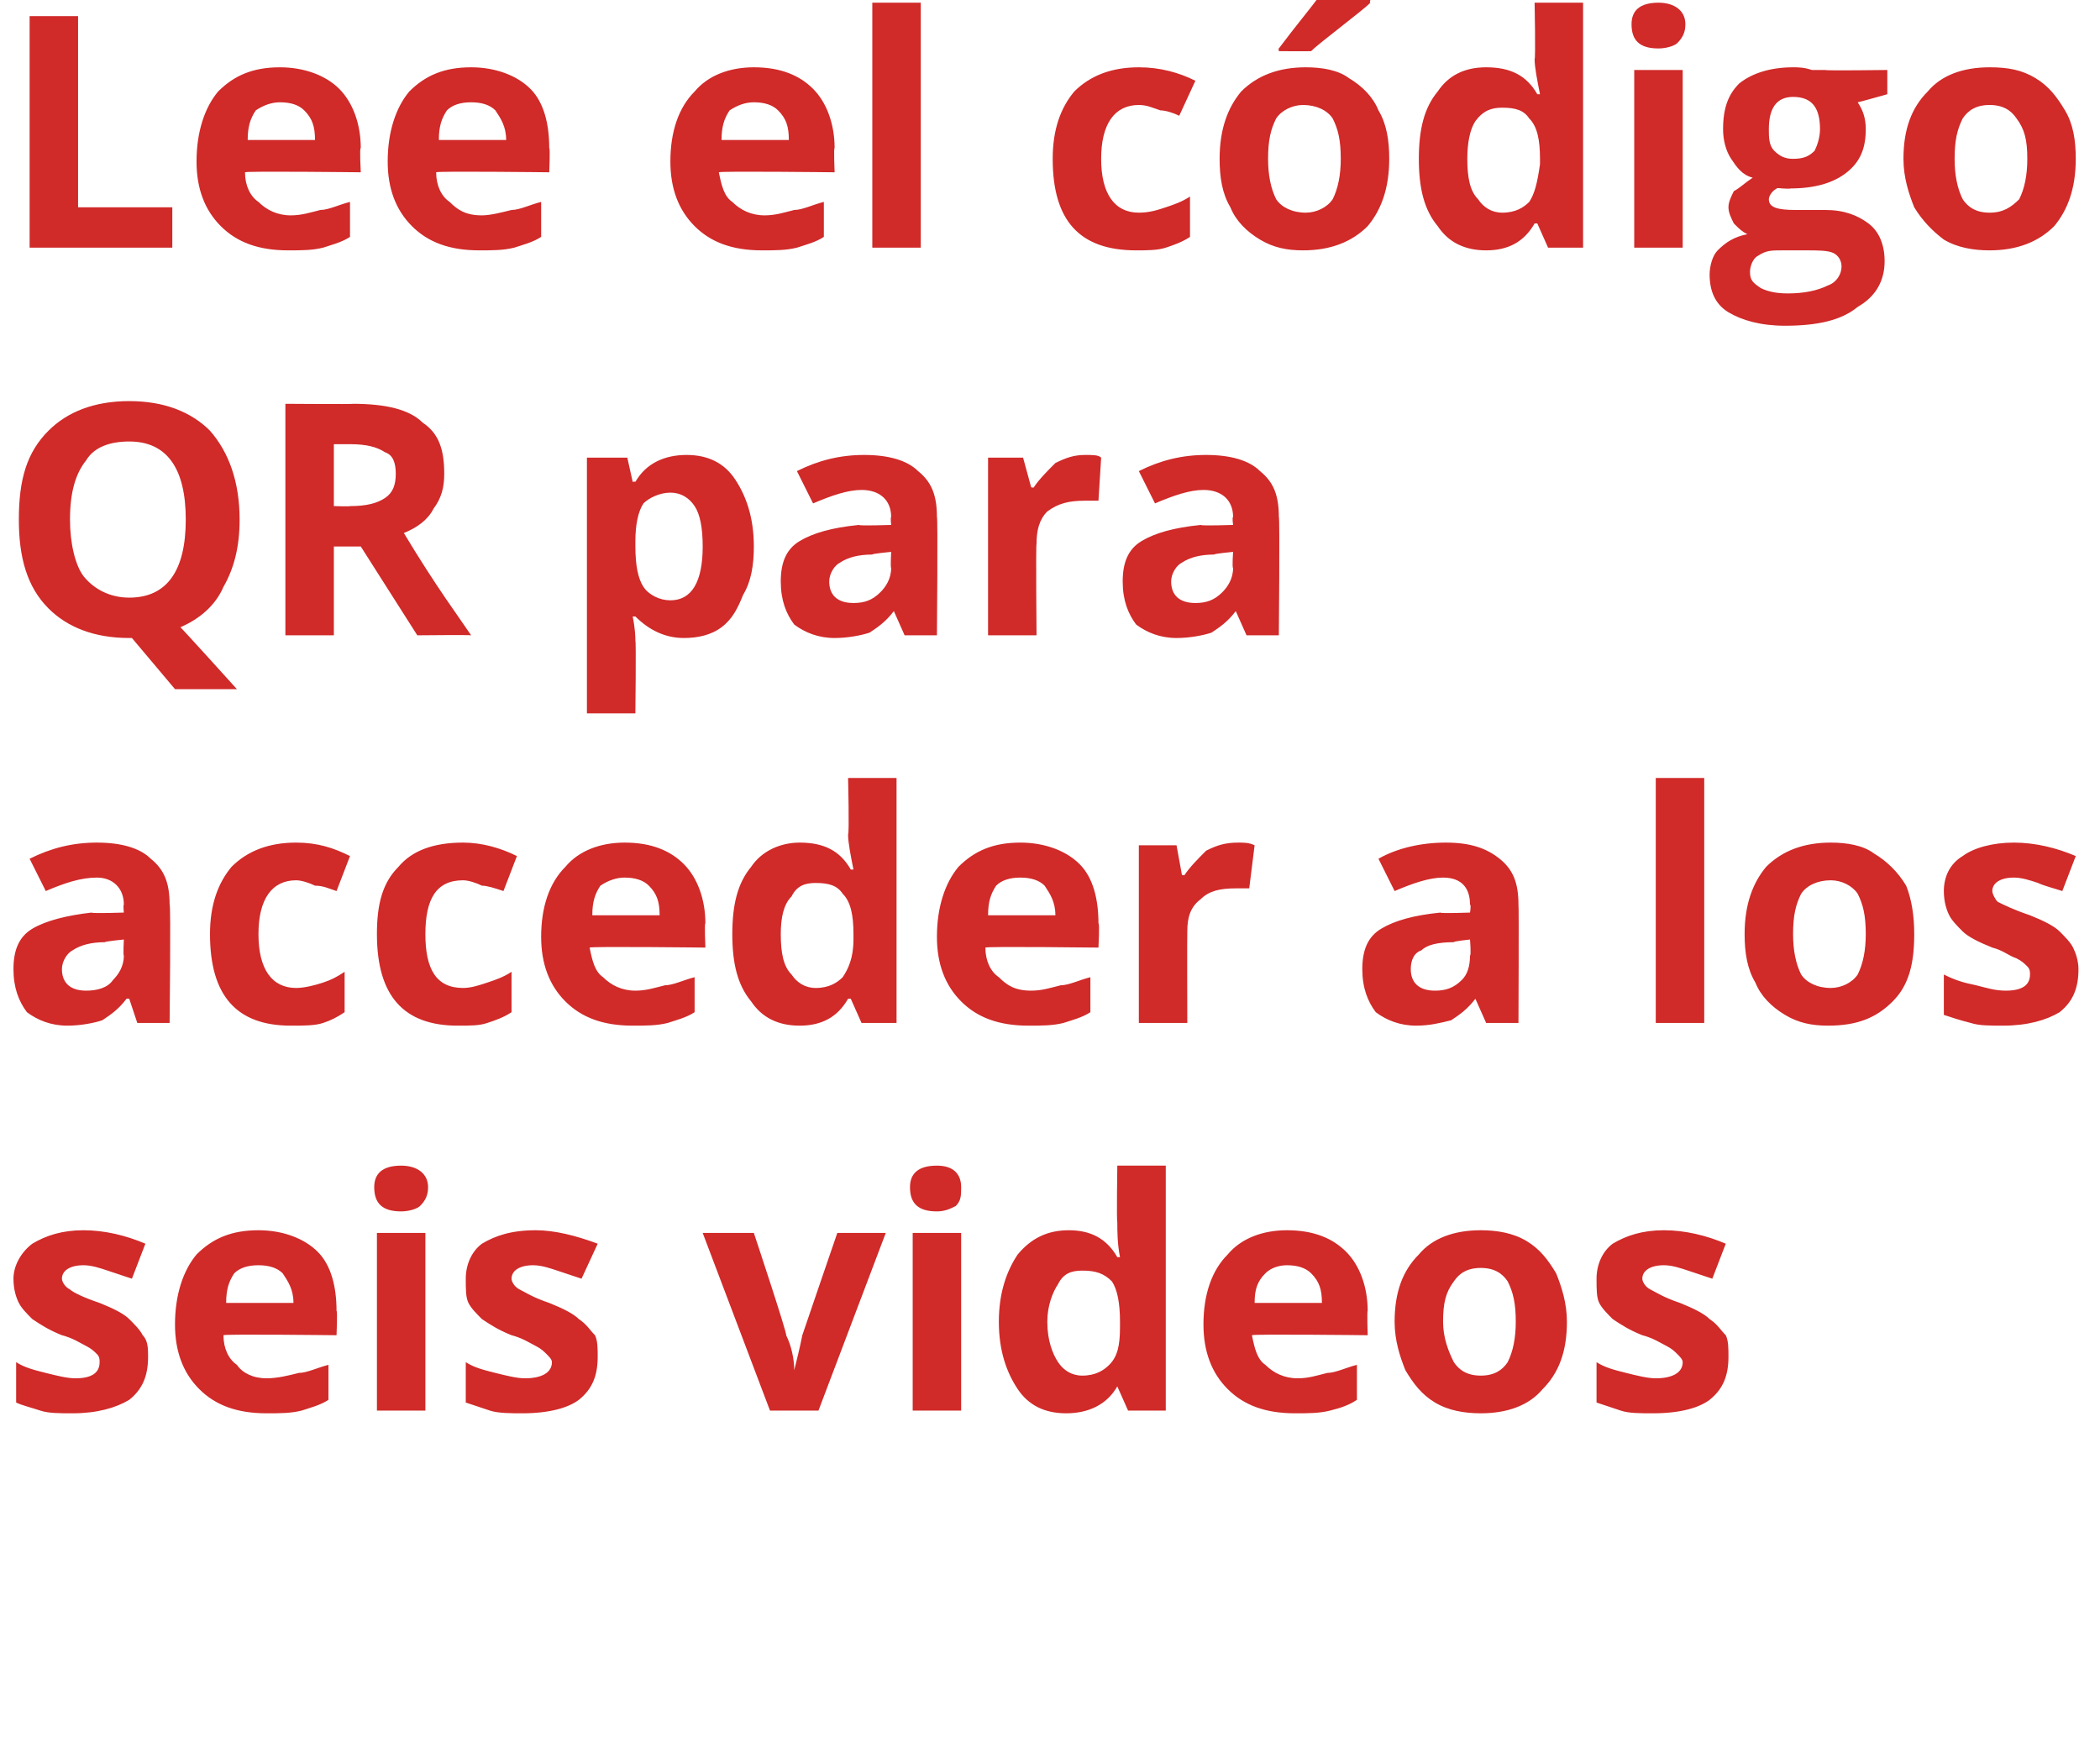
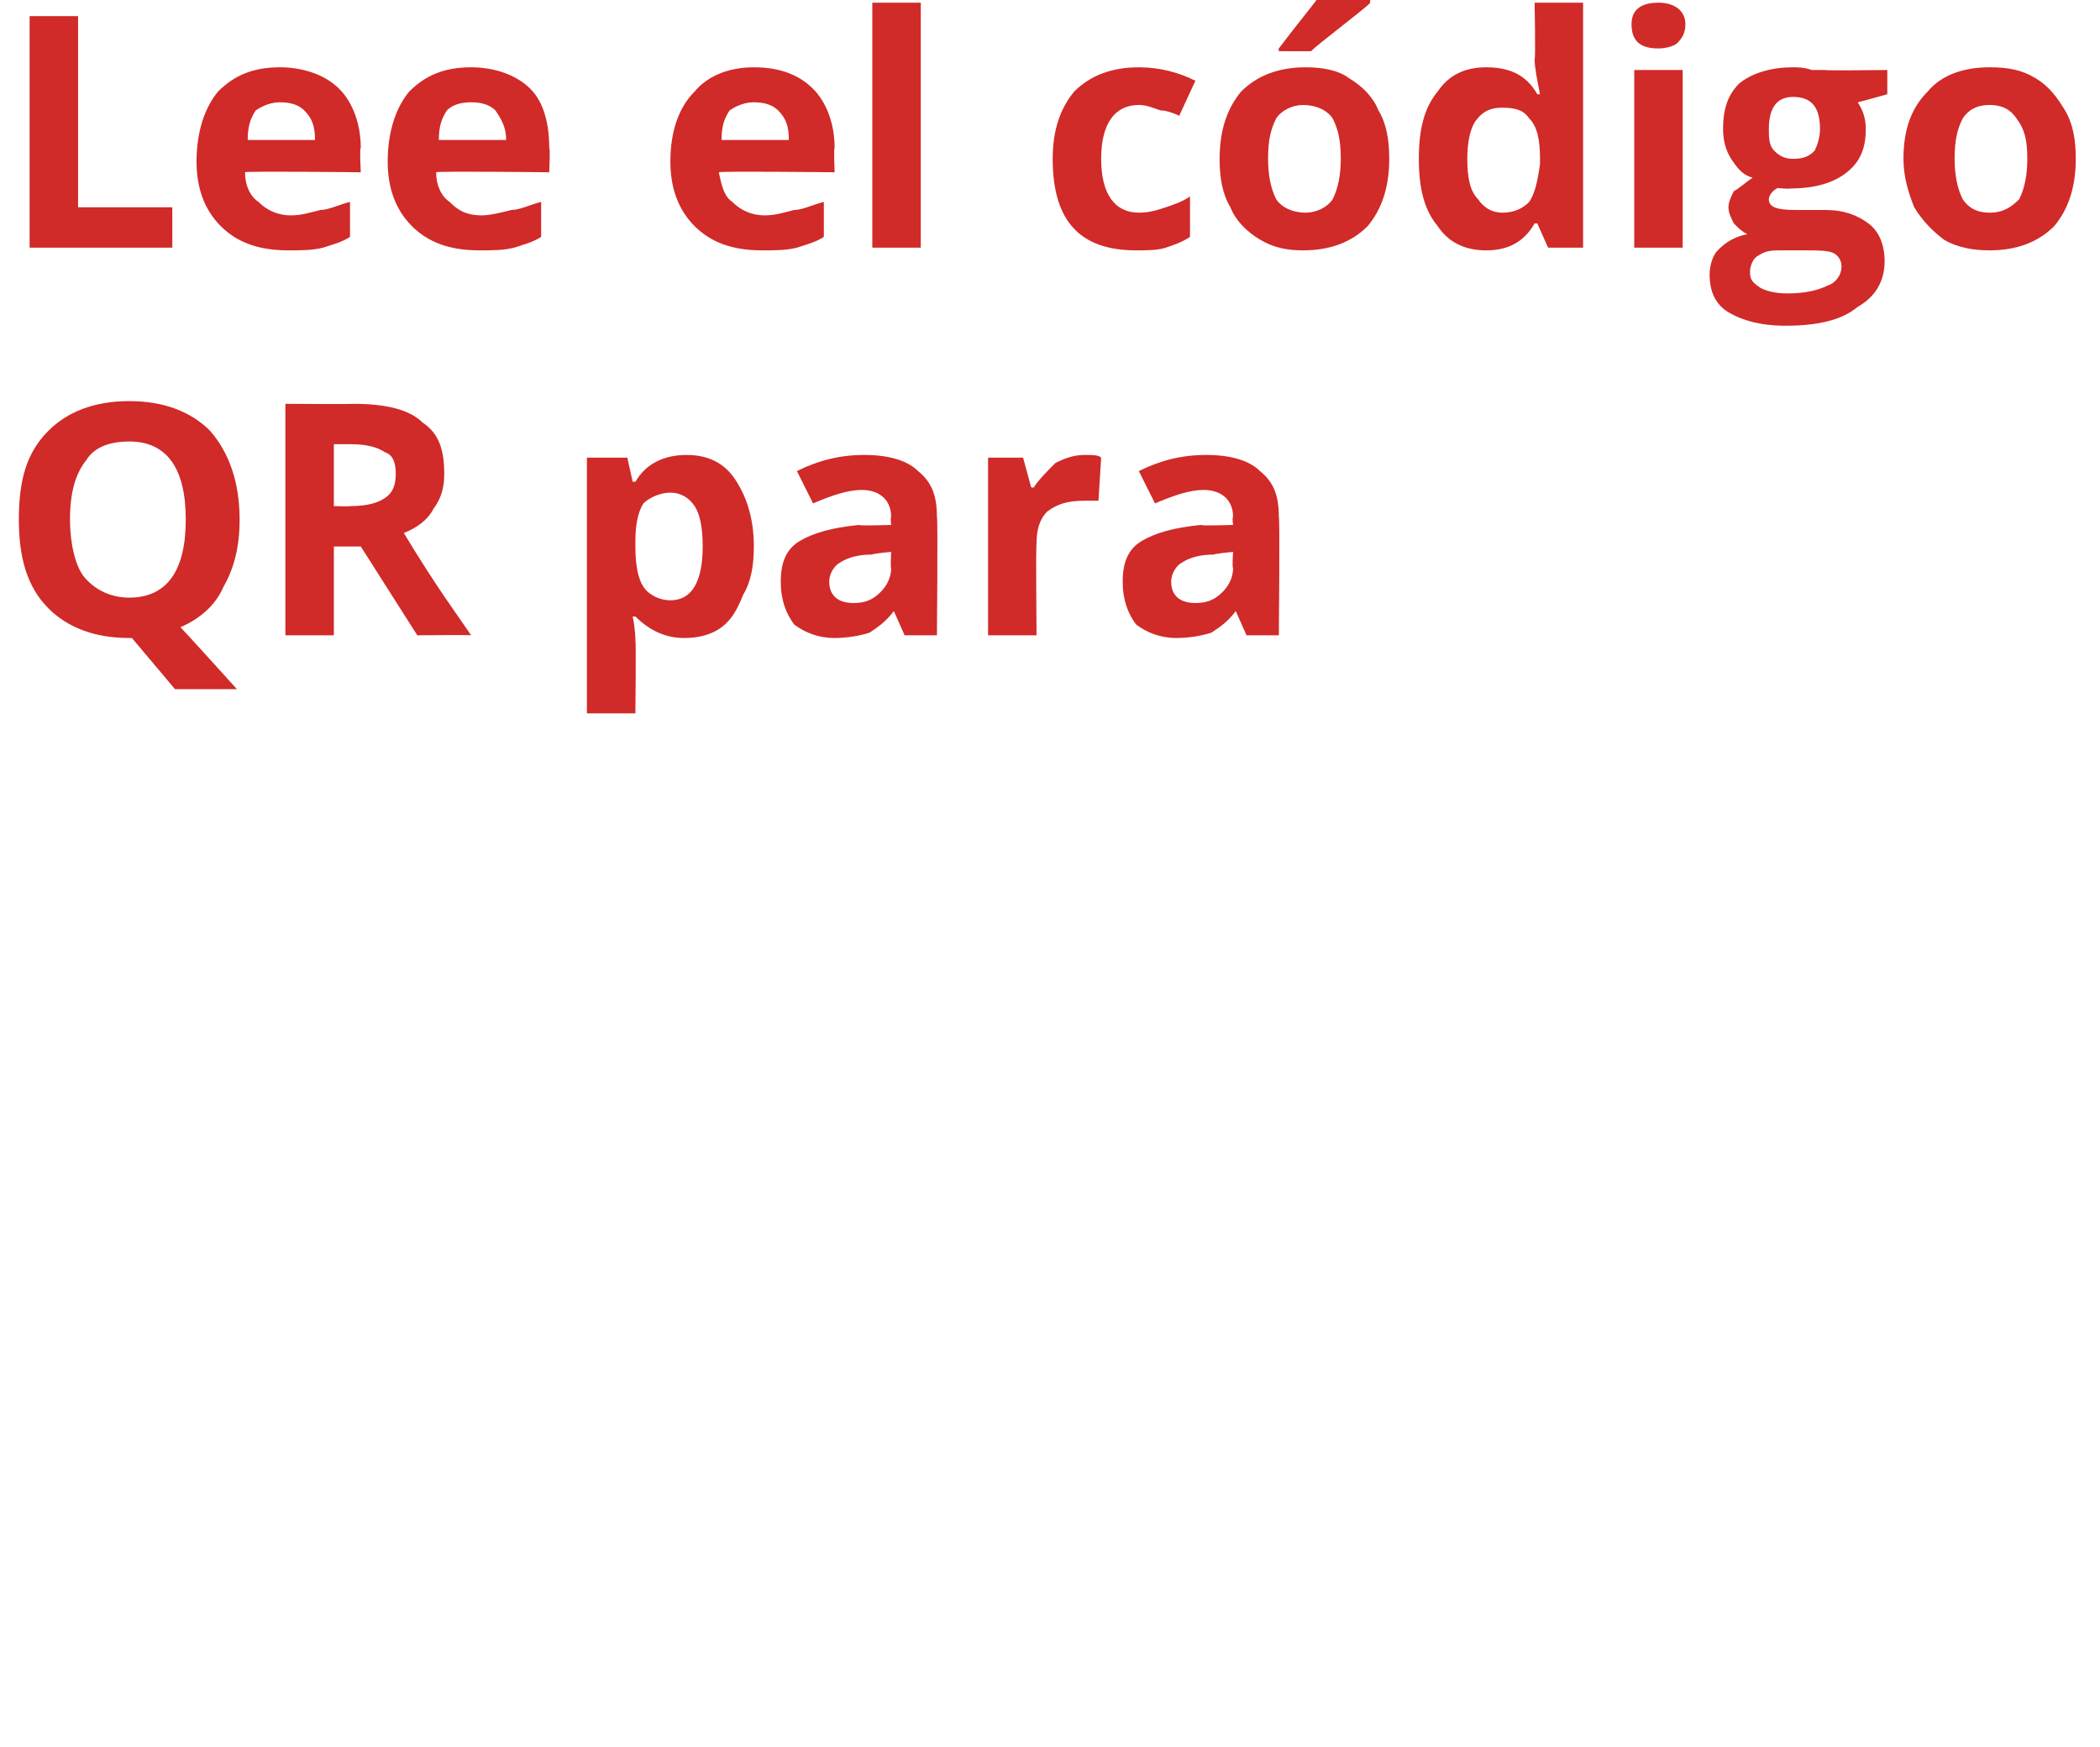
<svg xmlns="http://www.w3.org/2000/svg" version="1.1" width="78px" height="64.9px" viewBox="0 0 78 64.9">
  <desc>Lee el c digo QR para acceder a los seis videos</desc>
  <defs />
  <g id="Polygon147399">
-     <path d="M 5.5 50.4 C 5.5 51.1 5.3 51.6 4.8 52 C 4.3 52.3 3.6 52.5 2.7 52.5 C 2.2 52.5 1.8 52.5 1.5 52.4 C 1.2 52.3 0.8 52.2 0.6 52.1 C 0.6 52.1 0.6 50.6 0.6 50.6 C 0.9 50.8 1.3 50.9 1.7 51 C 2.1 51.1 2.5 51.2 2.8 51.2 C 3.4 51.2 3.7 51 3.7 50.6 C 3.7 50.5 3.7 50.4 3.6 50.3 C 3.5 50.2 3.4 50.1 3.2 50 C 3 49.9 2.7 49.7 2.3 49.6 C 1.8 49.4 1.5 49.2 1.2 49 C 1 48.8 0.8 48.6 0.7 48.4 C 0.6 48.2 0.5 47.9 0.5 47.5 C 0.5 47 0.8 46.5 1.2 46.2 C 1.7 45.9 2.3 45.7 3.1 45.7 C 3.9 45.7 4.7 45.9 5.4 46.2 C 5.4 46.2 4.9 47.5 4.9 47.5 C 4.6 47.4 4.3 47.3 4 47.2 C 3.7 47.1 3.4 47 3.1 47 C 2.6 47 2.3 47.2 2.3 47.5 C 2.3 47.6 2.4 47.8 2.6 47.9 C 2.7 48 3.1 48.2 3.7 48.4 C 4.2 48.6 4.6 48.8 4.8 49 C 5 49.2 5.2 49.4 5.3 49.6 C 5.5 49.8 5.5 50.1 5.5 50.4 Z M 9.6 47 C 9.2 47 8.9 47.1 8.7 47.3 C 8.5 47.6 8.4 47.9 8.4 48.4 C 8.4 48.4 10.9 48.4 10.9 48.4 C 10.9 47.9 10.7 47.6 10.5 47.3 C 10.3 47.1 10 47 9.6 47 Z M 9.9 52.5 C 8.8 52.5 8 52.2 7.4 51.6 C 6.8 51 6.5 50.2 6.5 49.2 C 6.5 48.1 6.8 47.2 7.3 46.6 C 7.9 46 8.6 45.7 9.6 45.7 C 10.5 45.7 11.3 46 11.8 46.5 C 12.3 47 12.5 47.8 12.5 48.7 C 12.54 48.68 12.5 49.6 12.5 49.6 C 12.5 49.6 8.31 49.55 8.3 49.6 C 8.3 50.1 8.5 50.5 8.8 50.7 C 9 51 9.4 51.2 9.9 51.2 C 10.3 51.2 10.7 51.1 11.1 51 C 11.4 51 11.8 50.8 12.2 50.7 C 12.2 50.7 12.2 52 12.2 52 C 11.9 52.2 11.5 52.3 11.2 52.4 C 10.8 52.5 10.4 52.5 9.9 52.5 Z M 14.9 45 C 14.2 45 13.9 44.7 13.9 44.1 C 13.9 43.6 14.2 43.3 14.9 43.3 C 15.5 43.3 15.9 43.6 15.9 44.1 C 15.9 44.4 15.8 44.6 15.6 44.8 C 15.5 44.9 15.2 45 14.9 45 C 14.9 45 14.9 45 14.9 45 Z M 15.8 52.4 L 14 52.4 L 14 45.8 L 15.8 45.8 L 15.8 52.4 Z M 22.2 50.4 C 22.2 51.1 22 51.6 21.5 52 C 21.1 52.3 20.4 52.5 19.4 52.5 C 19 52.5 18.5 52.5 18.2 52.4 C 17.9 52.3 17.6 52.2 17.3 52.1 C 17.3 52.1 17.3 50.6 17.3 50.6 C 17.6 50.8 18 50.9 18.4 51 C 18.8 51.1 19.2 51.2 19.5 51.2 C 20.1 51.2 20.5 51 20.5 50.6 C 20.5 50.5 20.4 50.4 20.3 50.3 C 20.2 50.2 20.1 50.1 19.9 50 C 19.7 49.9 19.4 49.7 19 49.6 C 18.5 49.4 18.2 49.2 17.9 49 C 17.7 48.8 17.5 48.6 17.4 48.4 C 17.3 48.2 17.3 47.9 17.3 47.5 C 17.3 47 17.5 46.5 17.9 46.2 C 18.4 45.9 19 45.7 19.9 45.7 C 20.6 45.7 21.4 45.9 22.2 46.2 C 22.2 46.2 21.6 47.5 21.6 47.5 C 21.3 47.4 21 47.3 20.7 47.2 C 20.4 47.1 20.1 47 19.8 47 C 19.3 47 19 47.2 19 47.5 C 19 47.6 19.1 47.8 19.3 47.9 C 19.5 48 19.8 48.2 20.4 48.4 C 20.9 48.6 21.3 48.8 21.5 49 C 21.8 49.2 21.9 49.4 22.1 49.6 C 22.2 49.8 22.2 50.1 22.2 50.4 Z M 28.6 52.4 L 26.1 45.8 L 28 45.8 C 28 45.8 29.25 49.56 29.2 49.6 C 29.4 50 29.5 50.5 29.5 50.9 C 29.5 50.9 29.5 50.9 29.5 50.9 C 29.6 50.5 29.7 50.1 29.8 49.6 C 29.81 49.56 31.1 45.8 31.1 45.8 L 32.9 45.8 L 30.4 52.4 L 28.6 52.4 Z M 34.8 45 C 34.1 45 33.8 44.7 33.8 44.1 C 33.8 43.6 34.1 43.3 34.8 43.3 C 35.4 43.3 35.7 43.6 35.7 44.1 C 35.7 44.4 35.7 44.6 35.5 44.8 C 35.3 44.9 35.1 45 34.8 45 C 34.8 45 34.8 45 34.8 45 Z M 35.7 52.4 L 33.9 52.4 L 33.9 45.8 L 35.7 45.8 L 35.7 52.4 Z M 41.5 51.5 C 41.1 52.2 40.4 52.5 39.6 52.5 C 38.8 52.5 38.2 52.2 37.8 51.6 C 37.4 51 37.1 50.2 37.1 49.1 C 37.1 48 37.4 47.2 37.8 46.6 C 38.3 46 38.9 45.7 39.7 45.7 C 40.5 45.7 41.1 46 41.5 46.7 C 41.5 46.7 41.6 46.7 41.6 46.7 C 41.5 46.2 41.5 45.7 41.5 45.4 C 41.47 45.36 41.5 43.3 41.5 43.3 L 43.3 43.3 L 43.3 52.4 L 41.9 52.4 L 41.5 51.5 L 41.5 51.5 C 41.5 51.5 41.47 51.53 41.5 51.5 Z M 40.2 51.1 C 40.7 51.1 41 50.9 41.2 50.7 C 41.5 50.4 41.6 50 41.6 49.3 C 41.6 49.3 41.6 49.1 41.6 49.1 C 41.6 48.4 41.5 47.9 41.3 47.6 C 41 47.3 40.7 47.2 40.2 47.2 C 39.8 47.2 39.5 47.3 39.3 47.7 C 39.1 48 38.9 48.5 38.9 49.1 C 38.9 49.8 39.1 50.3 39.3 50.6 C 39.5 50.9 39.8 51.1 40.2 51.1 Z M 47.8 47 C 47.5 47 47.2 47.1 47 47.3 C 46.7 47.6 46.6 47.9 46.6 48.4 C 46.6 48.4 49.1 48.4 49.1 48.4 C 49.1 47.9 49 47.6 48.7 47.3 C 48.5 47.1 48.2 47 47.8 47 Z M 48.1 52.5 C 47 52.5 46.2 52.2 45.6 51.6 C 45 51 44.7 50.2 44.7 49.2 C 44.7 48.1 45 47.2 45.6 46.6 C 46.1 46 46.9 45.7 47.8 45.7 C 48.8 45.7 49.5 46 50 46.5 C 50.5 47 50.8 47.8 50.8 48.7 C 50.77 48.68 50.8 49.6 50.8 49.6 C 50.8 49.6 46.54 49.55 46.5 49.6 C 46.6 50.1 46.7 50.5 47 50.7 C 47.3 51 47.7 51.2 48.2 51.2 C 48.6 51.2 48.9 51.1 49.3 51 C 49.6 51 50 50.8 50.4 50.7 C 50.4 50.7 50.4 52 50.4 52 C 50.1 52.2 49.8 52.3 49.4 52.4 C 49 52.5 48.6 52.5 48.1 52.5 Z M 53.6 49.1 C 53.6 49.7 53.8 50.2 54 50.6 C 54.2 50.9 54.5 51.1 55 51.1 C 55.5 51.1 55.8 50.9 56 50.6 C 56.2 50.2 56.3 49.7 56.3 49.1 C 56.3 48.4 56.2 48 56 47.6 C 55.8 47.3 55.5 47.1 55 47.1 C 54.5 47.1 54.2 47.3 54 47.6 C 53.7 48 53.6 48.4 53.6 49.1 Z M 58.2 49.1 C 58.2 50.2 57.9 51 57.3 51.6 C 56.8 52.2 56 52.5 55 52.5 C 54.4 52.5 53.8 52.4 53.3 52.1 C 52.8 51.8 52.5 51.4 52.2 50.9 C 52 50.4 51.8 49.8 51.8 49.1 C 51.8 48 52.1 47.2 52.7 46.6 C 53.2 46 54 45.7 55 45.7 C 55.6 45.7 56.2 45.8 56.7 46.1 C 57.2 46.4 57.5 46.8 57.8 47.3 C 58 47.8 58.2 48.4 58.2 49.1 Z M 64.2 50.4 C 64.2 51.1 64 51.6 63.5 52 C 63.1 52.3 62.4 52.5 61.4 52.5 C 60.9 52.5 60.5 52.5 60.2 52.4 C 59.9 52.3 59.6 52.2 59.3 52.1 C 59.3 52.1 59.3 50.6 59.3 50.6 C 59.6 50.8 60 50.9 60.4 51 C 60.8 51.1 61.2 51.2 61.5 51.2 C 62.1 51.2 62.5 51 62.5 50.6 C 62.5 50.5 62.4 50.4 62.3 50.3 C 62.2 50.2 62.1 50.1 61.9 50 C 61.7 49.9 61.4 49.7 61 49.6 C 60.5 49.4 60.2 49.2 59.9 49 C 59.7 48.8 59.5 48.6 59.4 48.4 C 59.3 48.2 59.3 47.9 59.3 47.5 C 59.3 47 59.5 46.5 59.9 46.2 C 60.4 45.9 61 45.7 61.8 45.7 C 62.6 45.7 63.4 45.9 64.1 46.2 C 64.1 46.2 63.6 47.5 63.6 47.5 C 63.3 47.4 63 47.3 62.7 47.2 C 62.4 47.1 62.1 47 61.8 47 C 61.3 47 61 47.2 61 47.5 C 61 47.6 61.1 47.8 61.3 47.9 C 61.5 48 61.8 48.2 62.4 48.4 C 62.9 48.6 63.3 48.8 63.5 49 C 63.8 49.2 63.9 49.4 64.1 49.6 C 64.2 49.8 64.2 50.1 64.2 50.4 Z " stroke="none" fill="#d02a29" />
-   </g>
+     </g>
  <g id="Polygon147398">
-     <path d="M 5.1 38 L 4.8 37.1 C 4.8 37.1 4.71 37.09 4.7 37.1 C 4.4 37.5 4.1 37.7 3.8 37.9 C 3.5 38 3 38.1 2.5 38.1 C 1.9 38.1 1.4 37.9 1 37.6 C 0.7 37.2 0.5 36.7 0.5 36 C 0.5 35.3 0.7 34.8 1.2 34.5 C 1.7 34.2 2.5 34 3.4 33.9 C 3.43 33.94 4.6 33.9 4.6 33.9 C 4.6 33.9 4.57 33.62 4.6 33.6 C 4.6 33 4.2 32.6 3.6 32.6 C 3 32.6 2.4 32.8 1.7 33.1 C 1.7 33.1 1.1 31.9 1.1 31.9 C 1.9 31.5 2.7 31.3 3.6 31.3 C 4.5 31.3 5.2 31.5 5.6 31.9 C 6.1 32.3 6.3 32.8 6.3 33.6 C 6.35 33.62 6.3 38 6.3 38 L 5.1 38 Z M 4.6 34.9 C 4.6 34.9 3.88 34.97 3.9 35 C 3.4 35 3 35.1 2.7 35.3 C 2.5 35.4 2.3 35.7 2.3 36 C 2.3 36.5 2.6 36.8 3.2 36.8 C 3.6 36.8 4 36.7 4.2 36.4 C 4.4 36.2 4.6 35.9 4.6 35.5 C 4.57 35.49 4.6 34.9 4.6 34.9 Z M 10.8 38.1 C 8.8 38.1 7.8 37 7.8 34.7 C 7.8 33.6 8.1 32.8 8.6 32.2 C 9.2 31.6 10 31.3 11 31.3 C 11.8 31.3 12.4 31.5 13 31.8 C 13 31.8 12.5 33.1 12.5 33.1 C 12.2 33 12 32.9 11.7 32.9 C 11.5 32.8 11.2 32.7 11 32.7 C 10.1 32.7 9.6 33.4 9.6 34.7 C 9.6 36 10.1 36.7 11 36.7 C 11.3 36.7 11.7 36.6 12 36.5 C 12.3 36.4 12.5 36.3 12.8 36.1 C 12.8 36.1 12.8 37.6 12.8 37.6 C 12.5 37.8 12.3 37.9 12 38 C 11.7 38.1 11.3 38.1 10.8 38.1 Z M 17 38.1 C 15 38.1 14 37 14 34.7 C 14 33.6 14.2 32.8 14.8 32.2 C 15.3 31.6 16.1 31.3 17.2 31.3 C 17.9 31.3 18.6 31.5 19.2 31.8 C 19.2 31.8 18.7 33.1 18.7 33.1 C 18.4 33 18.1 32.9 17.9 32.9 C 17.7 32.8 17.4 32.7 17.2 32.7 C 16.2 32.7 15.8 33.4 15.8 34.7 C 15.8 36 16.2 36.7 17.2 36.7 C 17.5 36.7 17.8 36.6 18.1 36.5 C 18.4 36.4 18.7 36.3 19 36.1 C 19 36.1 19 37.6 19 37.6 C 18.7 37.8 18.4 37.9 18.1 38 C 17.8 38.1 17.5 38.1 17 38.1 Z M 23.2 32.6 C 22.9 32.6 22.6 32.7 22.3 32.9 C 22.1 33.2 22 33.5 22 34 C 22 34 24.5 34 24.5 34 C 24.5 33.5 24.4 33.2 24.1 32.9 C 23.9 32.7 23.6 32.6 23.2 32.6 Z M 23.5 38.1 C 22.4 38.1 21.6 37.8 21 37.2 C 20.4 36.6 20.1 35.8 20.1 34.8 C 20.1 33.7 20.4 32.8 21 32.2 C 21.5 31.6 22.3 31.3 23.2 31.3 C 24.2 31.3 24.9 31.6 25.4 32.1 C 25.9 32.6 26.2 33.4 26.2 34.3 C 26.16 34.28 26.2 35.2 26.2 35.2 C 26.2 35.2 21.94 35.15 21.9 35.2 C 22 35.7 22.1 36.1 22.4 36.3 C 22.7 36.6 23.1 36.8 23.6 36.8 C 24 36.8 24.3 36.7 24.7 36.6 C 25 36.6 25.4 36.4 25.8 36.3 C 25.8 36.3 25.8 37.6 25.8 37.6 C 25.5 37.8 25.1 37.9 24.8 38 C 24.4 38.1 24 38.1 23.5 38.1 Z M 31.5 37.1 C 31.1 37.8 30.5 38.1 29.7 38.1 C 28.9 38.1 28.3 37.8 27.9 37.2 C 27.4 36.6 27.2 35.8 27.2 34.7 C 27.2 33.6 27.4 32.8 27.9 32.2 C 28.3 31.6 29 31.3 29.7 31.3 C 30.6 31.3 31.2 31.6 31.6 32.3 C 31.6 32.3 31.7 32.3 31.7 32.3 C 31.6 31.8 31.5 31.3 31.5 31 C 31.55 30.96 31.5 28.9 31.5 28.9 L 33.3 28.9 L 33.3 38 L 32 38 L 31.6 37.1 L 31.5 37.1 C 31.5 37.1 31.55 37.13 31.5 37.1 Z M 30.3 36.7 C 30.8 36.7 31.1 36.5 31.3 36.3 C 31.5 36 31.7 35.6 31.7 34.9 C 31.7 34.9 31.7 34.7 31.7 34.7 C 31.7 34 31.6 33.5 31.3 33.2 C 31.1 32.9 30.8 32.8 30.3 32.8 C 29.9 32.8 29.6 32.9 29.4 33.3 C 29.1 33.6 29 34.1 29 34.7 C 29 35.4 29.1 35.9 29.4 36.2 C 29.6 36.5 29.9 36.7 30.3 36.7 Z M 37.9 32.6 C 37.5 32.6 37.2 32.7 37 32.9 C 36.8 33.2 36.7 33.5 36.7 34 C 36.7 34 39.2 34 39.2 34 C 39.2 33.5 39 33.2 38.8 32.9 C 38.6 32.7 38.3 32.6 37.9 32.6 Z M 38.2 38.1 C 37.1 38.1 36.3 37.8 35.7 37.2 C 35.1 36.6 34.8 35.8 34.8 34.8 C 34.8 33.7 35.1 32.8 35.6 32.2 C 36.2 31.6 36.9 31.3 37.9 31.3 C 38.8 31.3 39.6 31.6 40.1 32.1 C 40.6 32.6 40.8 33.4 40.8 34.3 C 40.85 34.28 40.8 35.2 40.8 35.2 C 40.8 35.2 36.62 35.15 36.6 35.2 C 36.6 35.7 36.8 36.1 37.1 36.3 C 37.4 36.6 37.7 36.8 38.3 36.8 C 38.7 36.8 39 36.7 39.4 36.6 C 39.7 36.6 40.1 36.4 40.5 36.3 C 40.5 36.3 40.5 37.6 40.5 37.6 C 40.2 37.8 39.8 37.9 39.5 38 C 39.1 38.1 38.7 38.1 38.2 38.1 Z M 46 31.3 C 46.2 31.3 46.4 31.3 46.6 31.4 C 46.6 31.4 46.4 33 46.4 33 C 46.3 33 46.1 33 45.9 33 C 45.3 33 44.9 33.1 44.6 33.4 C 44.2 33.7 44.1 34.1 44.1 34.6 C 44.09 34.65 44.1 38 44.1 38 L 42.3 38 L 42.3 31.4 L 43.7 31.4 L 43.9 32.5 C 43.9 32.5 44 32.53 44 32.5 C 44.2 32.2 44.5 31.9 44.8 31.6 C 45.2 31.4 45.5 31.3 46 31.3 Z M 55.2 38 L 54.8 37.1 C 54.8 37.1 54.78 37.09 54.8 37.1 C 54.5 37.5 54.2 37.7 53.9 37.9 C 53.5 38 53.1 38.1 52.6 38.1 C 52 38.1 51.5 37.9 51.1 37.6 C 50.8 37.2 50.6 36.7 50.6 36 C 50.6 35.3 50.8 34.8 51.3 34.5 C 51.8 34.2 52.5 34 53.5 33.9 C 53.51 33.94 54.6 33.9 54.6 33.9 C 54.6 33.9 54.65 33.62 54.6 33.6 C 54.6 33 54.3 32.6 53.6 32.6 C 53.1 32.6 52.5 32.8 51.8 33.1 C 51.8 33.1 51.2 31.9 51.2 31.9 C 51.9 31.5 52.8 31.3 53.7 31.3 C 54.6 31.3 55.2 31.5 55.7 31.9 C 56.2 32.3 56.4 32.8 56.4 33.6 C 56.42 33.62 56.4 38 56.4 38 L 55.2 38 Z M 54.6 34.9 C 54.6 34.9 53.95 34.97 54 35 C 53.4 35 53 35.1 52.8 35.3 C 52.5 35.4 52.4 35.7 52.4 36 C 52.4 36.5 52.7 36.8 53.3 36.8 C 53.7 36.8 54 36.7 54.3 36.4 C 54.5 36.2 54.6 35.9 54.6 35.5 C 54.65 35.49 54.6 34.9 54.6 34.9 Z M 63.3 38 L 61.5 38 L 61.5 28.9 L 63.3 28.9 L 63.3 38 Z M 66.6 34.7 C 66.6 35.3 66.7 35.8 66.9 36.2 C 67.1 36.5 67.5 36.7 68 36.7 C 68.4 36.7 68.8 36.5 69 36.2 C 69.2 35.8 69.3 35.3 69.3 34.7 C 69.3 34 69.2 33.6 69 33.2 C 68.8 32.9 68.4 32.7 68 32.7 C 67.5 32.7 67.1 32.9 66.9 33.2 C 66.7 33.6 66.6 34 66.6 34.7 Z M 71.1 34.7 C 71.1 35.8 70.9 36.6 70.3 37.2 C 69.7 37.8 69 38.1 67.9 38.1 C 67.3 38.1 66.8 38 66.3 37.7 C 65.8 37.4 65.4 37 65.2 36.5 C 64.9 36 64.8 35.4 64.8 34.7 C 64.8 33.6 65.1 32.8 65.6 32.2 C 66.2 31.6 67 31.3 68 31.3 C 68.6 31.3 69.2 31.4 69.6 31.7 C 70.1 32 70.5 32.4 70.8 32.9 C 71 33.4 71.1 34 71.1 34.7 Z M 77.2 36 C 77.2 36.7 77 37.2 76.5 37.6 C 76 37.9 75.3 38.1 74.4 38.1 C 73.9 38.1 73.5 38.1 73.2 38 C 72.8 37.9 72.5 37.8 72.2 37.7 C 72.2 37.7 72.2 36.2 72.2 36.2 C 72.6 36.4 72.9 36.5 73.4 36.6 C 73.8 36.7 74.1 36.8 74.5 36.8 C 75.1 36.8 75.4 36.6 75.4 36.2 C 75.4 36.1 75.4 36 75.3 35.9 C 75.2 35.8 75.1 35.7 74.9 35.6 C 74.6 35.5 74.4 35.3 74 35.2 C 73.5 35 73.1 34.8 72.9 34.6 C 72.7 34.4 72.5 34.2 72.4 34 C 72.3 33.8 72.2 33.5 72.2 33.1 C 72.2 32.6 72.4 32.1 72.9 31.8 C 73.3 31.5 74 31.3 74.8 31.3 C 75.6 31.3 76.4 31.5 77.1 31.8 C 77.1 31.8 76.6 33.1 76.6 33.1 C 76.3 33 75.9 32.9 75.7 32.8 C 75.4 32.7 75.1 32.6 74.8 32.6 C 74.3 32.6 74 32.8 74 33.1 C 74 33.2 74.1 33.4 74.2 33.5 C 74.4 33.6 74.8 33.8 75.4 34 C 75.9 34.2 76.3 34.4 76.5 34.6 C 76.7 34.8 76.9 35 77 35.2 C 77.1 35.4 77.2 35.7 77.2 36 Z " stroke="none" fill="#d02a29" />
-   </g>
+     </g>
  <g id="Polygon147397">
    <path d="M 8.9 19.3 C 8.9 20.3 8.7 21.1 8.3 21.8 C 8 22.5 7.4 23 6.7 23.3 C 6.74 23.32 8.8 25.6 8.8 25.6 L 6.5 25.6 L 4.9 23.7 C 4.9 23.7 4.78 23.7 4.8 23.7 C 3.5 23.7 2.5 23.3 1.8 22.6 C 1 21.8 0.7 20.7 0.7 19.3 C 0.7 17.8 1 16.8 1.8 16 C 2.5 15.3 3.5 14.9 4.8 14.9 C 6.1 14.9 7.1 15.3 7.8 16 C 8.5 16.8 8.9 17.9 8.9 19.3 Z M 2.6 19.3 C 2.6 20.2 2.8 21 3.1 21.4 C 3.5 21.9 4.1 22.2 4.8 22.2 C 6.2 22.2 6.9 21.2 6.9 19.3 C 6.9 17.4 6.2 16.4 4.8 16.4 C 4.1 16.4 3.5 16.6 3.2 17.1 C 2.8 17.6 2.6 18.3 2.6 19.3 Z M 12.4 18.8 C 12.4 18.8 13.03 18.82 13 18.8 C 13.6 18.8 14 18.7 14.3 18.5 C 14.6 18.3 14.7 18 14.7 17.6 C 14.7 17.2 14.6 16.9 14.3 16.8 C 14 16.6 13.6 16.5 13 16.5 C 13 16.5 12.4 16.5 12.4 16.5 L 12.4 18.8 Z M 12.4 20.3 L 12.4 23.6 L 10.6 23.6 L 10.6 15 C 10.6 15 13.13 15.02 13.1 15 C 14.3 15 15.2 15.2 15.7 15.7 C 16.3 16.1 16.5 16.7 16.5 17.6 C 16.5 18.1 16.4 18.5 16.1 18.9 C 15.9 19.3 15.5 19.6 15 19.8 C 16.2 21.8 17.1 23 17.5 23.6 C 17.47 23.58 15.5 23.6 15.5 23.6 L 13.4 20.3 L 12.4 20.3 Z M 25.4 23.7 C 24.7 23.7 24.1 23.4 23.6 22.9 C 23.6 22.9 23.5 22.9 23.5 22.9 C 23.6 23.4 23.6 23.7 23.6 23.8 C 23.63 23.81 23.6 26.5 23.6 26.5 L 21.8 26.5 L 21.8 17 L 23.3 17 L 23.5 17.9 C 23.5 17.9 23.63 17.88 23.6 17.9 C 24 17.2 24.7 16.9 25.5 16.9 C 26.3 16.9 26.9 17.2 27.3 17.8 C 27.7 18.4 28 19.2 28 20.3 C 28 21 27.9 21.6 27.6 22.1 C 27.4 22.6 27.2 23 26.8 23.3 C 26.4 23.6 25.9 23.7 25.4 23.7 Z M 24.9 18.3 C 24.5 18.3 24.1 18.5 23.9 18.7 C 23.7 19 23.6 19.5 23.6 20.1 C 23.6 20.1 23.6 20.3 23.6 20.3 C 23.6 21 23.7 21.5 23.9 21.8 C 24.1 22.1 24.5 22.3 24.9 22.3 C 25.7 22.3 26.1 21.6 26.1 20.3 C 26.1 19.6 26 19.1 25.8 18.8 C 25.6 18.5 25.3 18.3 24.9 18.3 Z M 33.6 23.6 L 33.2 22.7 C 33.2 22.7 33.2 22.69 33.2 22.7 C 32.9 23.1 32.6 23.3 32.3 23.5 C 32 23.6 31.5 23.7 31 23.7 C 30.4 23.7 29.9 23.5 29.5 23.2 C 29.2 22.8 29 22.3 29 21.6 C 29 20.9 29.2 20.4 29.7 20.1 C 30.2 19.8 30.9 19.6 31.9 19.5 C 31.93 19.54 33.1 19.5 33.1 19.5 C 33.1 19.5 33.07 19.22 33.1 19.2 C 33.1 18.6 32.7 18.2 32 18.2 C 31.5 18.2 30.9 18.4 30.2 18.7 C 30.2 18.7 29.6 17.5 29.6 17.5 C 30.4 17.1 31.2 16.9 32.1 16.9 C 33 16.9 33.7 17.1 34.1 17.5 C 34.6 17.9 34.8 18.4 34.8 19.2 C 34.84 19.22 34.8 23.6 34.8 23.6 L 33.6 23.6 Z M 33.1 20.5 C 33.1 20.5 32.37 20.57 32.4 20.6 C 31.9 20.6 31.5 20.7 31.2 20.9 C 31 21 30.8 21.3 30.8 21.6 C 30.8 22.1 31.1 22.4 31.7 22.4 C 32.1 22.4 32.4 22.3 32.7 22 C 32.9 21.8 33.1 21.5 33.1 21.1 C 33.07 21.09 33.1 20.5 33.1 20.5 Z M 40.3 16.9 C 40.6 16.9 40.8 16.9 40.9 17 C 40.9 17 40.8 18.6 40.8 18.6 C 40.7 18.6 40.5 18.6 40.3 18.6 C 39.7 18.6 39.3 18.7 38.9 19 C 38.6 19.3 38.5 19.7 38.5 20.2 C 38.47 20.25 38.5 23.6 38.5 23.6 L 36.7 23.6 L 36.7 17 L 38 17 L 38.3 18.1 C 38.3 18.1 38.39 18.13 38.4 18.1 C 38.6 17.8 38.9 17.5 39.2 17.2 C 39.6 17 39.9 16.9 40.3 16.9 Z M 46.3 23.6 L 45.9 22.7 C 45.9 22.7 45.9 22.69 45.9 22.7 C 45.6 23.1 45.3 23.3 45 23.5 C 44.7 23.6 44.2 23.7 43.7 23.7 C 43.1 23.7 42.6 23.5 42.2 23.2 C 41.9 22.8 41.7 22.3 41.7 21.6 C 41.7 20.9 41.9 20.4 42.4 20.1 C 42.9 19.8 43.6 19.6 44.6 19.5 C 44.63 19.54 45.8 19.5 45.8 19.5 C 45.8 19.5 45.76 19.22 45.8 19.2 C 45.8 18.6 45.4 18.2 44.7 18.2 C 44.2 18.2 43.6 18.4 42.9 18.7 C 42.9 18.7 42.3 17.5 42.3 17.5 C 43.1 17.1 43.9 16.9 44.8 16.9 C 45.7 16.9 46.4 17.1 46.8 17.5 C 47.3 17.9 47.5 18.4 47.5 19.2 C 47.54 19.22 47.5 23.6 47.5 23.6 L 46.3 23.6 Z M 45.8 20.5 C 45.8 20.5 45.07 20.57 45.1 20.6 C 44.6 20.6 44.2 20.7 43.9 20.9 C 43.7 21 43.5 21.3 43.5 21.6 C 43.5 22.1 43.8 22.4 44.4 22.4 C 44.8 22.4 45.1 22.3 45.4 22 C 45.6 21.8 45.8 21.5 45.8 21.1 C 45.76 21.09 45.8 20.5 45.8 20.5 Z " stroke="none" fill="#d02a29" />
  </g>
  <g id="Polygon147396">
    <path d="M 1.1 9.2 L 1.1 0.6 L 2.9 0.6 L 2.9 7.7 L 6.4 7.7 L 6.4 9.2 L 1.1 9.2 Z M 10.4 3.8 C 10.1 3.8 9.8 3.9 9.5 4.1 C 9.3 4.4 9.2 4.7 9.2 5.2 C 9.2 5.2 11.7 5.2 11.7 5.2 C 11.7 4.7 11.6 4.4 11.3 4.1 C 11.1 3.9 10.8 3.8 10.4 3.8 Z M 10.7 9.3 C 9.6 9.3 8.8 9 8.2 8.4 C 7.6 7.8 7.3 7 7.3 6 C 7.3 4.9 7.6 4 8.1 3.4 C 8.7 2.8 9.4 2.5 10.4 2.5 C 11.3 2.5 12.1 2.8 12.6 3.3 C 13.1 3.8 13.4 4.6 13.4 5.5 C 13.35 5.48 13.4 6.4 13.4 6.4 C 13.4 6.4 9.13 6.35 9.1 6.4 C 9.1 6.9 9.3 7.3 9.6 7.5 C 9.9 7.8 10.3 8 10.8 8 C 11.2 8 11.5 7.9 11.9 7.8 C 12.2 7.8 12.6 7.6 13 7.5 C 13 7.5 13 8.8 13 8.8 C 12.7 9 12.3 9.1 12 9.2 C 11.6 9.3 11.2 9.3 10.7 9.3 Z M 17.5 3.8 C 17.1 3.8 16.8 3.9 16.6 4.1 C 16.4 4.4 16.3 4.7 16.3 5.2 C 16.3 5.2 18.8 5.2 18.8 5.2 C 18.8 4.7 18.6 4.4 18.4 4.1 C 18.2 3.9 17.9 3.8 17.5 3.8 Z M 17.8 9.3 C 16.7 9.3 15.9 9 15.3 8.4 C 14.7 7.8 14.4 7 14.4 6 C 14.4 4.9 14.7 4 15.2 3.4 C 15.8 2.8 16.5 2.5 17.5 2.5 C 18.4 2.5 19.2 2.8 19.7 3.3 C 20.2 3.8 20.4 4.6 20.4 5.5 C 20.44 5.48 20.4 6.4 20.4 6.4 C 20.4 6.4 16.22 6.35 16.2 6.4 C 16.2 6.9 16.4 7.3 16.7 7.5 C 17 7.8 17.3 8 17.9 8 C 18.2 8 18.6 7.9 19 7.8 C 19.3 7.8 19.7 7.6 20.1 7.5 C 20.1 7.5 20.1 8.8 20.1 8.8 C 19.8 9 19.4 9.1 19.1 9.2 C 18.7 9.3 18.3 9.3 17.8 9.3 Z M 28 3.8 C 27.7 3.8 27.4 3.9 27.1 4.1 C 26.9 4.4 26.8 4.7 26.8 5.2 C 26.8 5.2 29.3 5.2 29.3 5.2 C 29.3 4.7 29.2 4.4 28.9 4.1 C 28.7 3.9 28.4 3.8 28 3.8 Z M 28.3 9.3 C 27.2 9.3 26.4 9 25.8 8.4 C 25.2 7.8 24.9 7 24.9 6 C 24.9 4.9 25.2 4 25.8 3.4 C 26.3 2.8 27.1 2.5 28 2.5 C 29 2.5 29.7 2.8 30.2 3.3 C 30.7 3.8 31 4.6 31 5.5 C 30.96 5.48 31 6.4 31 6.4 C 31 6.4 26.74 6.35 26.7 6.4 C 26.8 6.9 26.9 7.3 27.2 7.5 C 27.5 7.8 27.9 8 28.4 8 C 28.8 8 29.1 7.9 29.5 7.8 C 29.8 7.8 30.2 7.6 30.6 7.5 C 30.6 7.5 30.6 8.8 30.6 8.8 C 30.3 9 29.9 9.1 29.6 9.2 C 29.2 9.3 28.8 9.3 28.3 9.3 Z M 34.2 9.2 L 32.4 9.2 L 32.4 0.1 L 34.2 0.1 L 34.2 9.2 Z M 42.2 9.3 C 40.1 9.3 39.1 8.2 39.1 5.9 C 39.1 4.8 39.4 4 39.9 3.4 C 40.5 2.8 41.3 2.5 42.3 2.5 C 43.1 2.5 43.8 2.7 44.4 3 C 44.4 3 43.8 4.3 43.8 4.3 C 43.6 4.2 43.3 4.1 43.1 4.1 C 42.8 4 42.6 3.9 42.3 3.9 C 41.4 3.9 40.9 4.6 40.9 5.9 C 40.9 7.2 41.4 7.9 42.3 7.9 C 42.7 7.9 43 7.8 43.3 7.7 C 43.6 7.6 43.9 7.5 44.2 7.3 C 44.2 7.3 44.2 8.8 44.2 8.8 C 43.9 9 43.6 9.1 43.3 9.2 C 43 9.3 42.6 9.3 42.2 9.3 Z M 47.1 5.9 C 47.1 6.5 47.2 7 47.4 7.4 C 47.6 7.7 48 7.9 48.5 7.9 C 48.9 7.9 49.3 7.7 49.5 7.4 C 49.7 7 49.8 6.5 49.8 5.9 C 49.8 5.2 49.7 4.8 49.5 4.4 C 49.3 4.1 48.9 3.9 48.4 3.9 C 48 3.9 47.6 4.1 47.4 4.4 C 47.2 4.8 47.1 5.2 47.1 5.9 Z M 51.6 5.9 C 51.6 7 51.3 7.8 50.8 8.4 C 50.2 9 49.4 9.3 48.4 9.3 C 47.8 9.3 47.3 9.2 46.8 8.9 C 46.3 8.6 45.9 8.2 45.7 7.7 C 45.4 7.2 45.3 6.6 45.3 5.9 C 45.3 4.8 45.6 4 46.1 3.4 C 46.7 2.8 47.5 2.5 48.5 2.5 C 49.1 2.5 49.7 2.6 50.1 2.9 C 50.6 3.2 51 3.6 51.2 4.1 C 51.5 4.6 51.6 5.2 51.6 5.9 Z M 47.5 1.9 C 47.5 1.9 47.48 1.75 47.5 1.8 C 48.1 1 48.6 0.4 48.9 0 C 48.85 -0.01 50.9 0 50.9 0 C 50.9 0 50.86 0.11 50.9 0.1 C 50.7 0.3 50.3 0.6 49.8 1 C 49.3 1.4 48.9 1.7 48.7 1.9 C 48.66 1.91 47.5 1.9 47.5 1.9 Z M 57 8.3 C 56.6 9 56 9.3 55.2 9.3 C 54.4 9.3 53.8 9 53.4 8.4 C 52.9 7.8 52.7 7 52.7 5.9 C 52.7 4.8 52.9 4 53.4 3.4 C 53.8 2.8 54.4 2.5 55.2 2.5 C 56.1 2.5 56.7 2.8 57.1 3.5 C 57.1 3.5 57.2 3.5 57.2 3.5 C 57.1 3 57 2.5 57 2.2 C 57.04 2.16 57 0.1 57 0.1 L 58.8 0.1 L 58.8 9.2 L 57.5 9.2 L 57.1 8.3 L 57 8.3 C 57 8.3 57.04 8.33 57 8.3 Z M 55.8 7.9 C 56.3 7.9 56.6 7.7 56.8 7.5 C 57 7.2 57.1 6.8 57.2 6.1 C 57.2 6.1 57.2 5.9 57.2 5.9 C 57.2 5.2 57.1 4.7 56.8 4.4 C 56.6 4.1 56.3 4 55.8 4 C 55.4 4 55.1 4.1 54.8 4.5 C 54.6 4.8 54.5 5.3 54.5 5.9 C 54.5 6.6 54.6 7.1 54.9 7.4 C 55.1 7.7 55.4 7.9 55.8 7.9 Z M 61.6 1.8 C 60.9 1.8 60.6 1.5 60.6 0.9 C 60.6 0.4 60.9 0.1 61.6 0.1 C 62.2 0.1 62.6 0.4 62.6 0.9 C 62.6 1.2 62.5 1.4 62.3 1.6 C 62.2 1.7 61.9 1.8 61.6 1.8 C 61.6 1.8 61.6 1.8 61.6 1.8 Z M 62.5 9.2 L 60.7 9.2 L 60.7 2.6 L 62.5 2.6 L 62.5 9.2 Z M 70.1 2.6 L 70.1 3.5 C 70.1 3.5 69.04 3.8 69 3.8 C 69.2 4.1 69.3 4.4 69.3 4.8 C 69.3 5.5 69.1 6 68.6 6.4 C 68.1 6.8 67.4 7 66.5 7 C 66.54 7.02 66.2 7 66.2 7 C 66.2 7 65.96 6.97 66 7 C 65.8 7.1 65.7 7.3 65.7 7.4 C 65.7 7.7 66 7.8 66.7 7.8 C 66.7 7.8 67.8 7.8 67.8 7.8 C 68.5 7.8 69 8 69.4 8.3 C 69.8 8.6 70 9.1 70 9.7 C 70 10.4 69.7 11 69 11.4 C 68.4 11.9 67.5 12.1 66.3 12.1 C 65.4 12.1 64.7 11.9 64.2 11.6 C 63.7 11.3 63.5 10.8 63.5 10.2 C 63.5 9.9 63.6 9.5 63.8 9.3 C 64.1 9 64.4 8.8 64.9 8.7 C 64.7 8.6 64.6 8.5 64.4 8.3 C 64.3 8.1 64.2 7.9 64.2 7.7 C 64.2 7.5 64.3 7.3 64.4 7.1 C 64.6 7 64.8 6.8 65.1 6.6 C 64.7 6.5 64.5 6.2 64.3 5.9 C 64.1 5.6 64 5.2 64 4.8 C 64 4 64.2 3.5 64.6 3.1 C 65.1 2.7 65.8 2.5 66.6 2.5 C 66.8 2.5 67 2.5 67.3 2.6 C 67.5 2.6 67.7 2.6 67.8 2.6 C 67.78 2.63 70.1 2.6 70.1 2.6 Z M 65 10.1 C 65 10.4 65.1 10.5 65.4 10.7 C 65.6 10.8 65.9 10.9 66.4 10.9 C 67 10.9 67.5 10.8 67.9 10.6 C 68.2 10.5 68.4 10.2 68.4 9.9 C 68.4 9.7 68.3 9.5 68.1 9.4 C 67.9 9.3 67.5 9.3 67.1 9.3 C 67.1 9.3 66.2 9.3 66.2 9.3 C 65.8 9.3 65.6 9.3 65.3 9.5 C 65.1 9.6 65 9.9 65 10.1 Z M 66.6 3.6 C 66 3.6 65.7 4 65.7 4.8 C 65.7 5.1 65.7 5.4 65.9 5.6 C 66.1 5.8 66.3 5.9 66.6 5.9 C 67 5.9 67.2 5.8 67.4 5.6 C 67.5 5.4 67.6 5.1 67.6 4.8 C 67.6 4 67.3 3.6 66.6 3.6 C 66.6 3.6 66.6 3.6 66.6 3.6 Z M 72.6 5.9 C 72.6 6.5 72.7 7 72.9 7.4 C 73.1 7.7 73.4 7.9 73.9 7.9 C 74.4 7.9 74.7 7.7 75 7.4 C 75.2 7 75.3 6.5 75.3 5.9 C 75.3 5.2 75.2 4.8 74.9 4.4 C 74.7 4.1 74.4 3.9 73.9 3.9 C 73.4 3.9 73.1 4.1 72.9 4.4 C 72.7 4.8 72.6 5.2 72.6 5.9 Z M 77.1 5.9 C 77.1 7 76.8 7.8 76.3 8.4 C 75.7 9 74.9 9.3 73.9 9.3 C 73.3 9.3 72.7 9.2 72.2 8.9 C 71.8 8.6 71.4 8.2 71.1 7.7 C 70.9 7.2 70.7 6.6 70.7 5.9 C 70.7 4.8 71 4 71.6 3.4 C 72.1 2.8 72.9 2.5 73.9 2.5 C 74.6 2.5 75.1 2.6 75.6 2.9 C 76.1 3.2 76.4 3.6 76.7 4.1 C 77 4.6 77.1 5.2 77.1 5.9 Z " stroke="none" fill="#d02a29" />
  </g>
</svg>